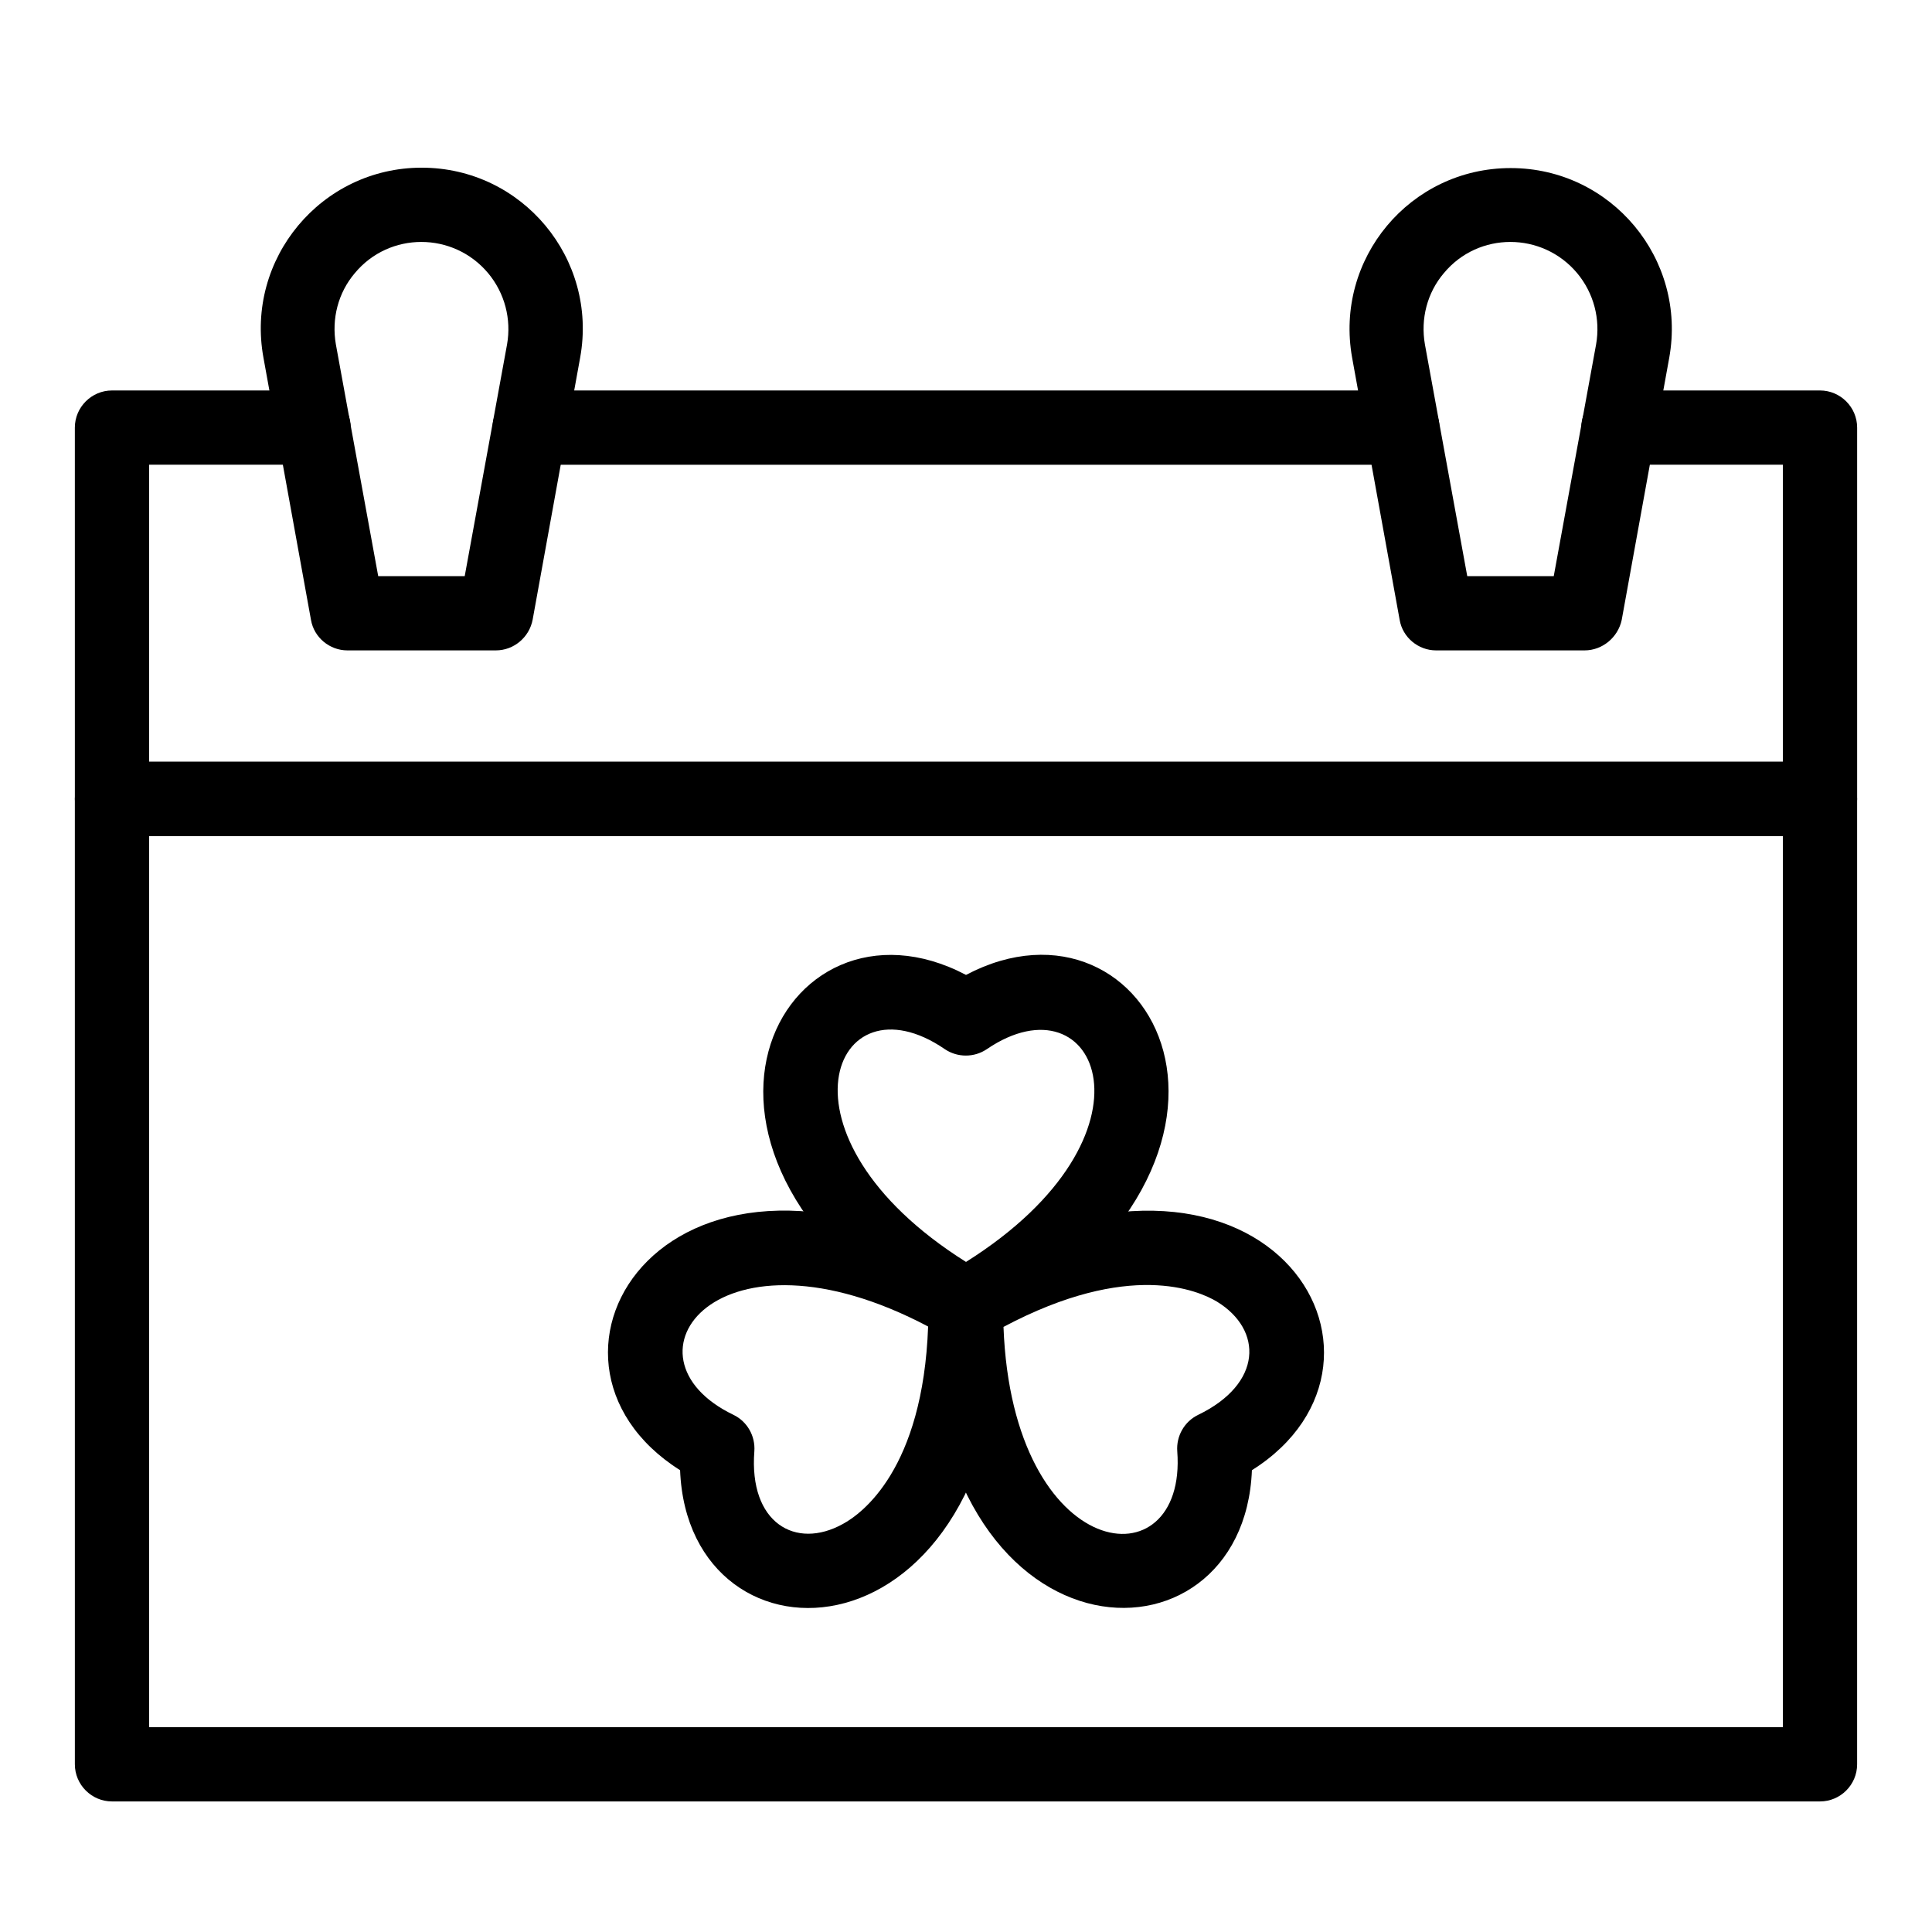
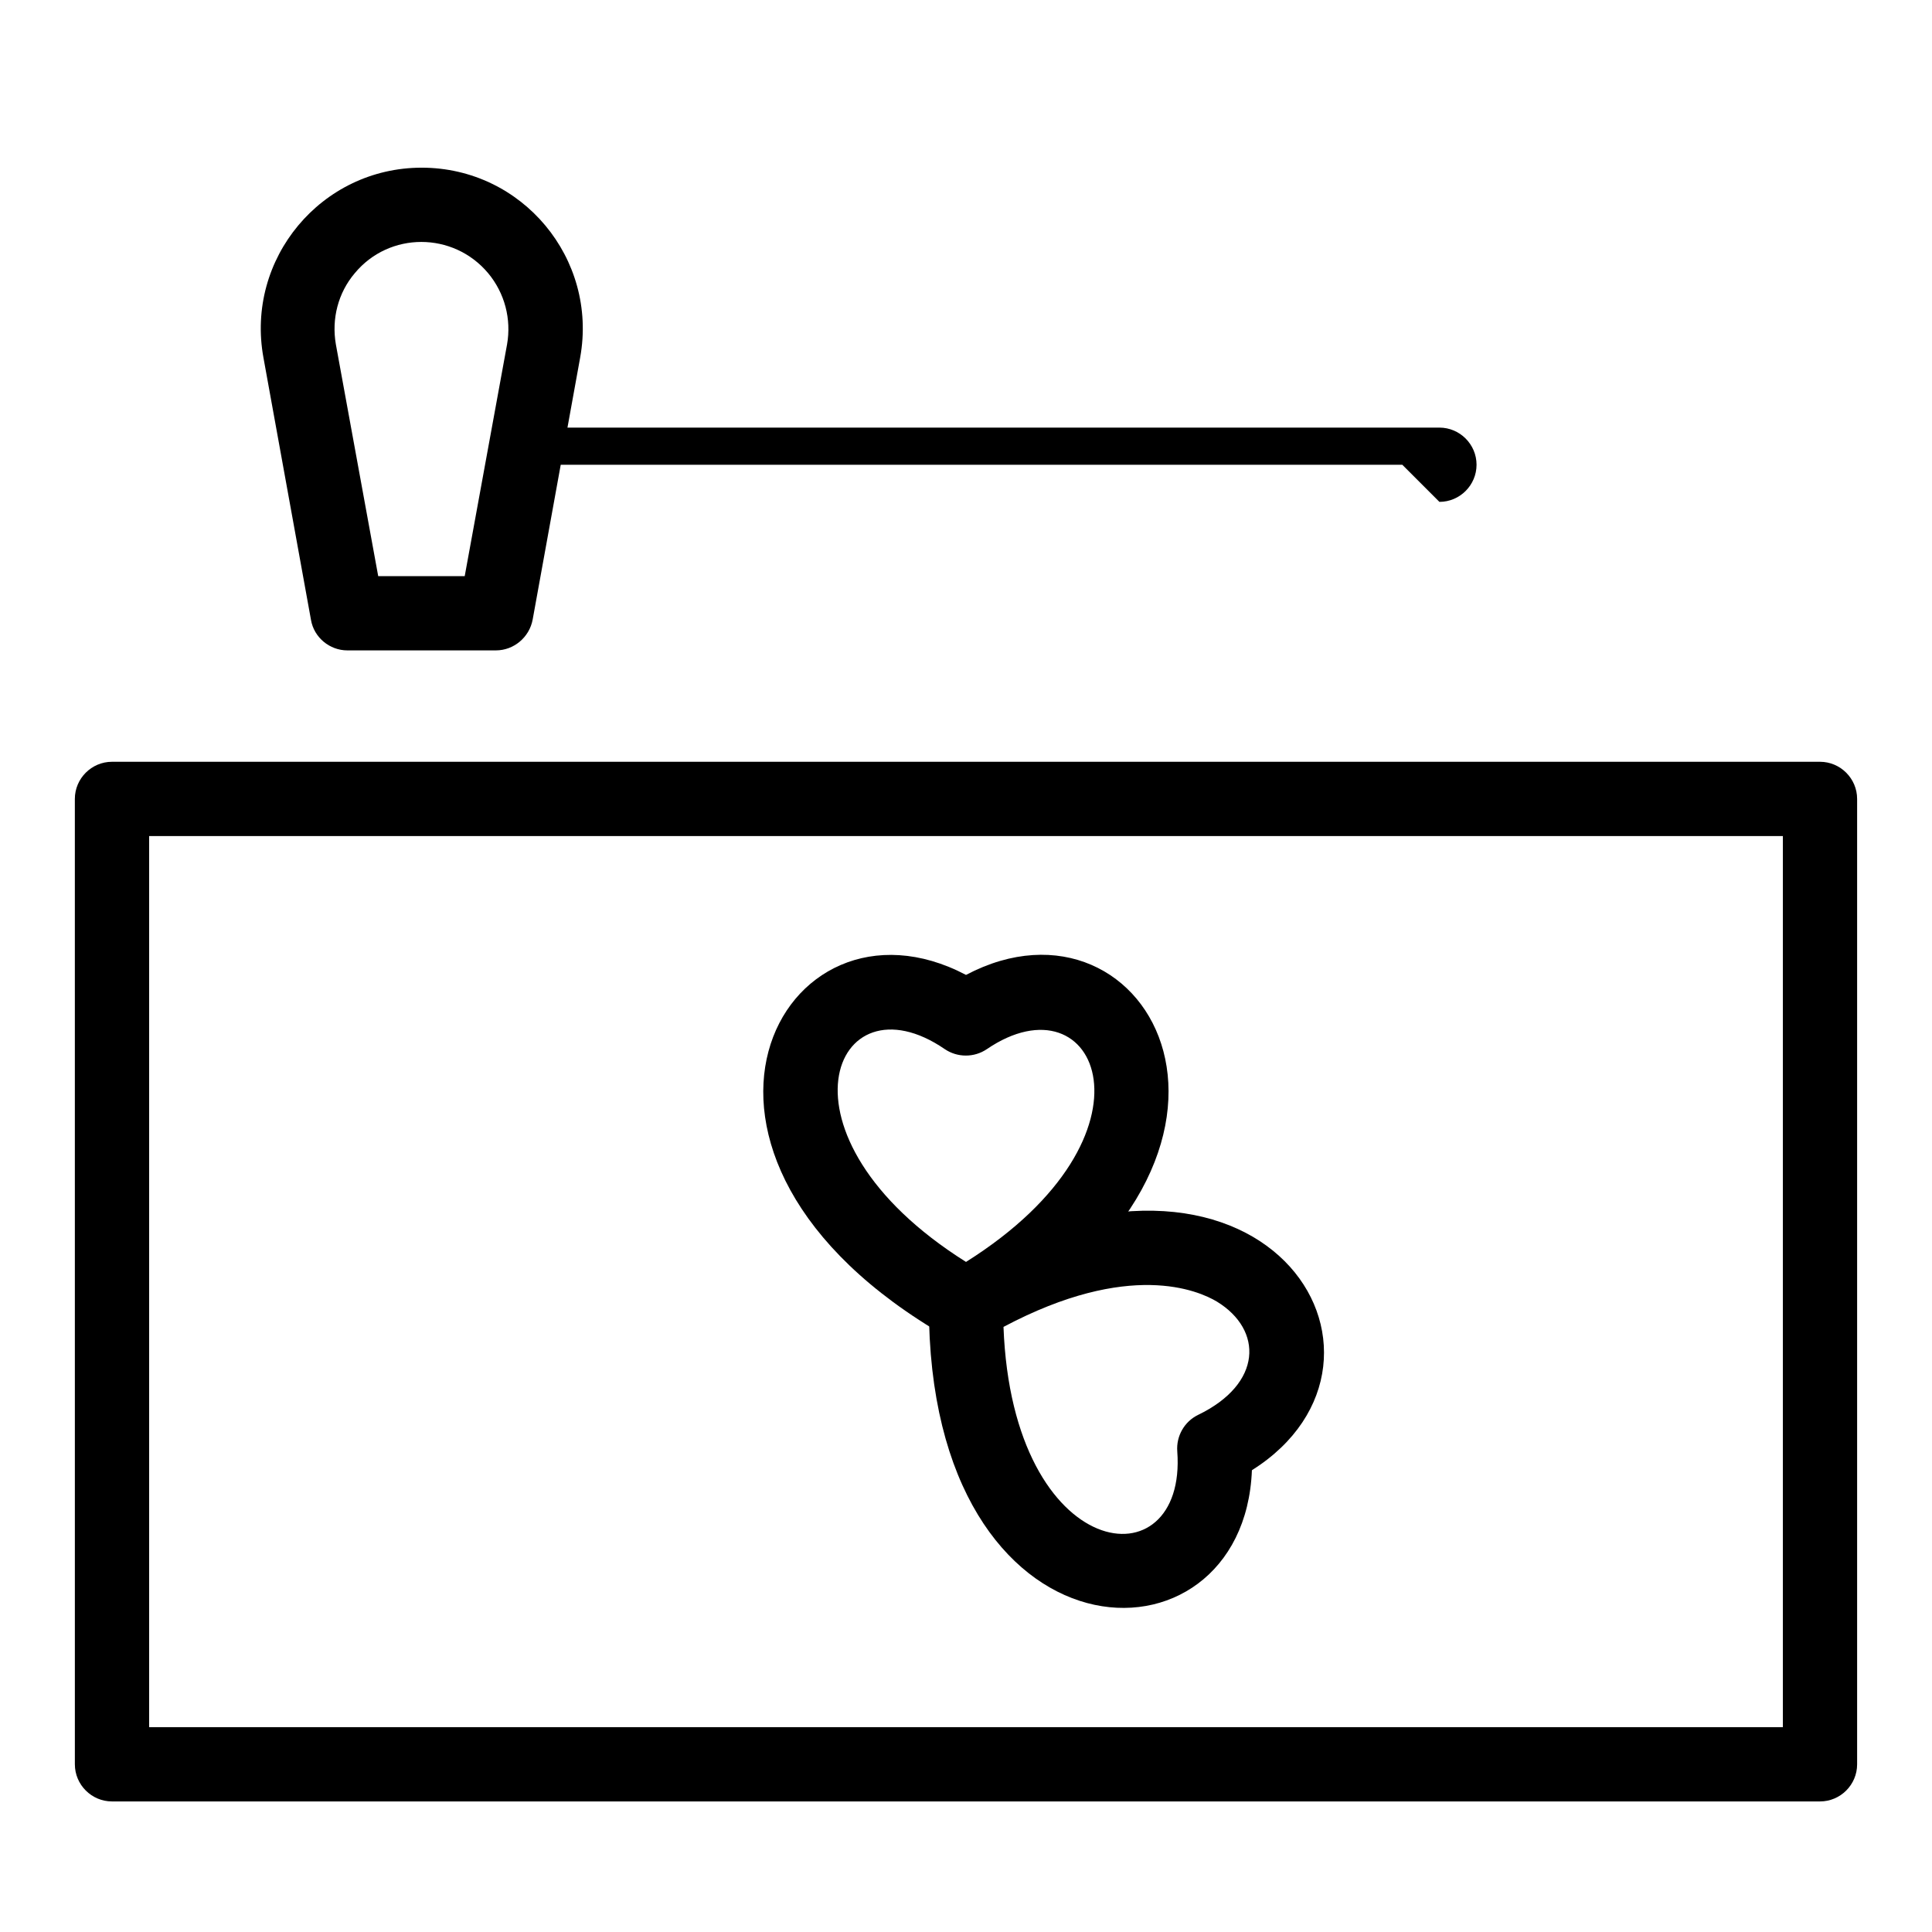
<svg xmlns="http://www.w3.org/2000/svg" fill="#000000" width="800px" height="800px" version="1.1" viewBox="144 144 512 512">
  <g>
    <path d="m395.08 498.4c-84.23-48.316-43.887-121.72 4.922-96.039 48.906-25.781 88.953 47.723 4.922 96.039-3.055 1.773-6.793 1.773-9.844 0zm4.922-19.977c53.531-33.652 34.832-76.359 5.512-56.383-3.344 2.262-7.773 2.262-11.121 0-29.52-20.27-47.625 22.93 5.609 56.383z" />
-     <path d="m324.23 533.62c-46.738-29.52-3.148-100.96 80.688-52.25 3.051 1.77 4.922 5.019 4.922 8.461 0.195 96.828-83.445 99.191-85.609 43.789zm14.168-14.66c3.641 1.77 5.805 5.609 5.512 9.645-1.477 18.992 10.922 26.176 23.418 19.285 5.117-2.754 21.254-14.562 22.633-52.348-55.695-29.422-83.543 8.066-51.562 23.418z" />
    <path d="m390.16 489.84c0-3.543 1.871-6.691 4.922-8.461 84.035-48.707 127.33 22.828 80.688 52.25-2.168 55.102-85.809 53.332-85.609-43.789zm19.777 5.805c2.363 63.172 48.707 68.387 46.051 32.965-0.297-4.035 1.871-7.871 5.512-9.645 17.121-8.266 17.219-22.535 5.019-30.012-4.922-2.953-23.227-11.023-56.582 6.691z" />
    <path d="m626.32 621.4h-452.64c-5.41 0-9.84-4.43-9.84-9.84l-0.004-255.84c0-5.41 4.43-9.84 9.84-9.84h452.64c5.41 0 9.84 4.43 9.84 9.84v255.84c0.004 5.414-4.426 9.84-9.836 9.84zm-442.8-19.68h432.96v-236.16h-432.96z" />
-     <path d="m626.32 365.56h-452.64c-5.41 0-9.84-4.43-9.84-9.84l-0.004-98.402c0-5.41 4.43-9.84 9.84-9.84h53.43c5.41 0 9.84 4.43 9.84 9.84s-4.43 9.84-9.84 9.84h-43.586v78.719h432.96v-78.719h-43.59c-5.41 0-9.84-4.43-9.84-9.84s4.43-9.84 9.84-9.84h53.43c5.41 0 9.84 4.43 9.84 9.84v98.398c0 5.414-4.43 9.844-9.84 9.844z" />
-     <path d="m515.62 267.16h-231.24c-5.41 0-9.84-4.43-9.84-9.84s4.43-9.84 9.84-9.84h231.24c5.41 0 9.84 4.43 9.84 9.84 0 5.414-4.426 9.84-9.84 9.84z" />
+     <path d="m515.62 267.16h-231.24s4.43-9.84 9.84-9.84h231.24c5.41 0 9.84 4.43 9.84 9.84 0 5.414-4.426 9.84-9.84 9.84z" />
    <path d="m275.42 316.36h-39.359c-4.723 0-8.855-3.445-9.645-8.07l-12.594-69.469c-4.82-26.273 15.352-50.383 41.918-50.383 26.668 0 46.738 24.109 42.016 50.281l-12.594 69.469c-0.883 4.727-5.016 8.172-9.742 8.172zm-31.191-19.68h22.926l11.219-61.402c1.18-6.691-0.59-13.578-5.019-18.895-9.25-11.02-26.176-11.02-35.324 0-4.43 5.215-6.199 12.102-5.019 18.895z" />
-     <path d="m563.93 316.36h-39.359c-4.723 0-8.855-3.445-9.645-8.07l-12.594-69.469c-4.723-26.273 15.352-50.281 42.016-50.281 26.668 0 46.738 24.109 42.016 50.281l-12.594 69.469c-0.984 4.625-5.117 8.07-9.84 8.07zm-31.094-19.68h22.926l11.219-61.402c1.18-6.691-0.59-13.578-5.019-18.895-9.25-11.02-26.176-11.02-35.324 0-4.43 5.215-6.199 12.102-5.019 18.895z" />
  </g>
</svg>